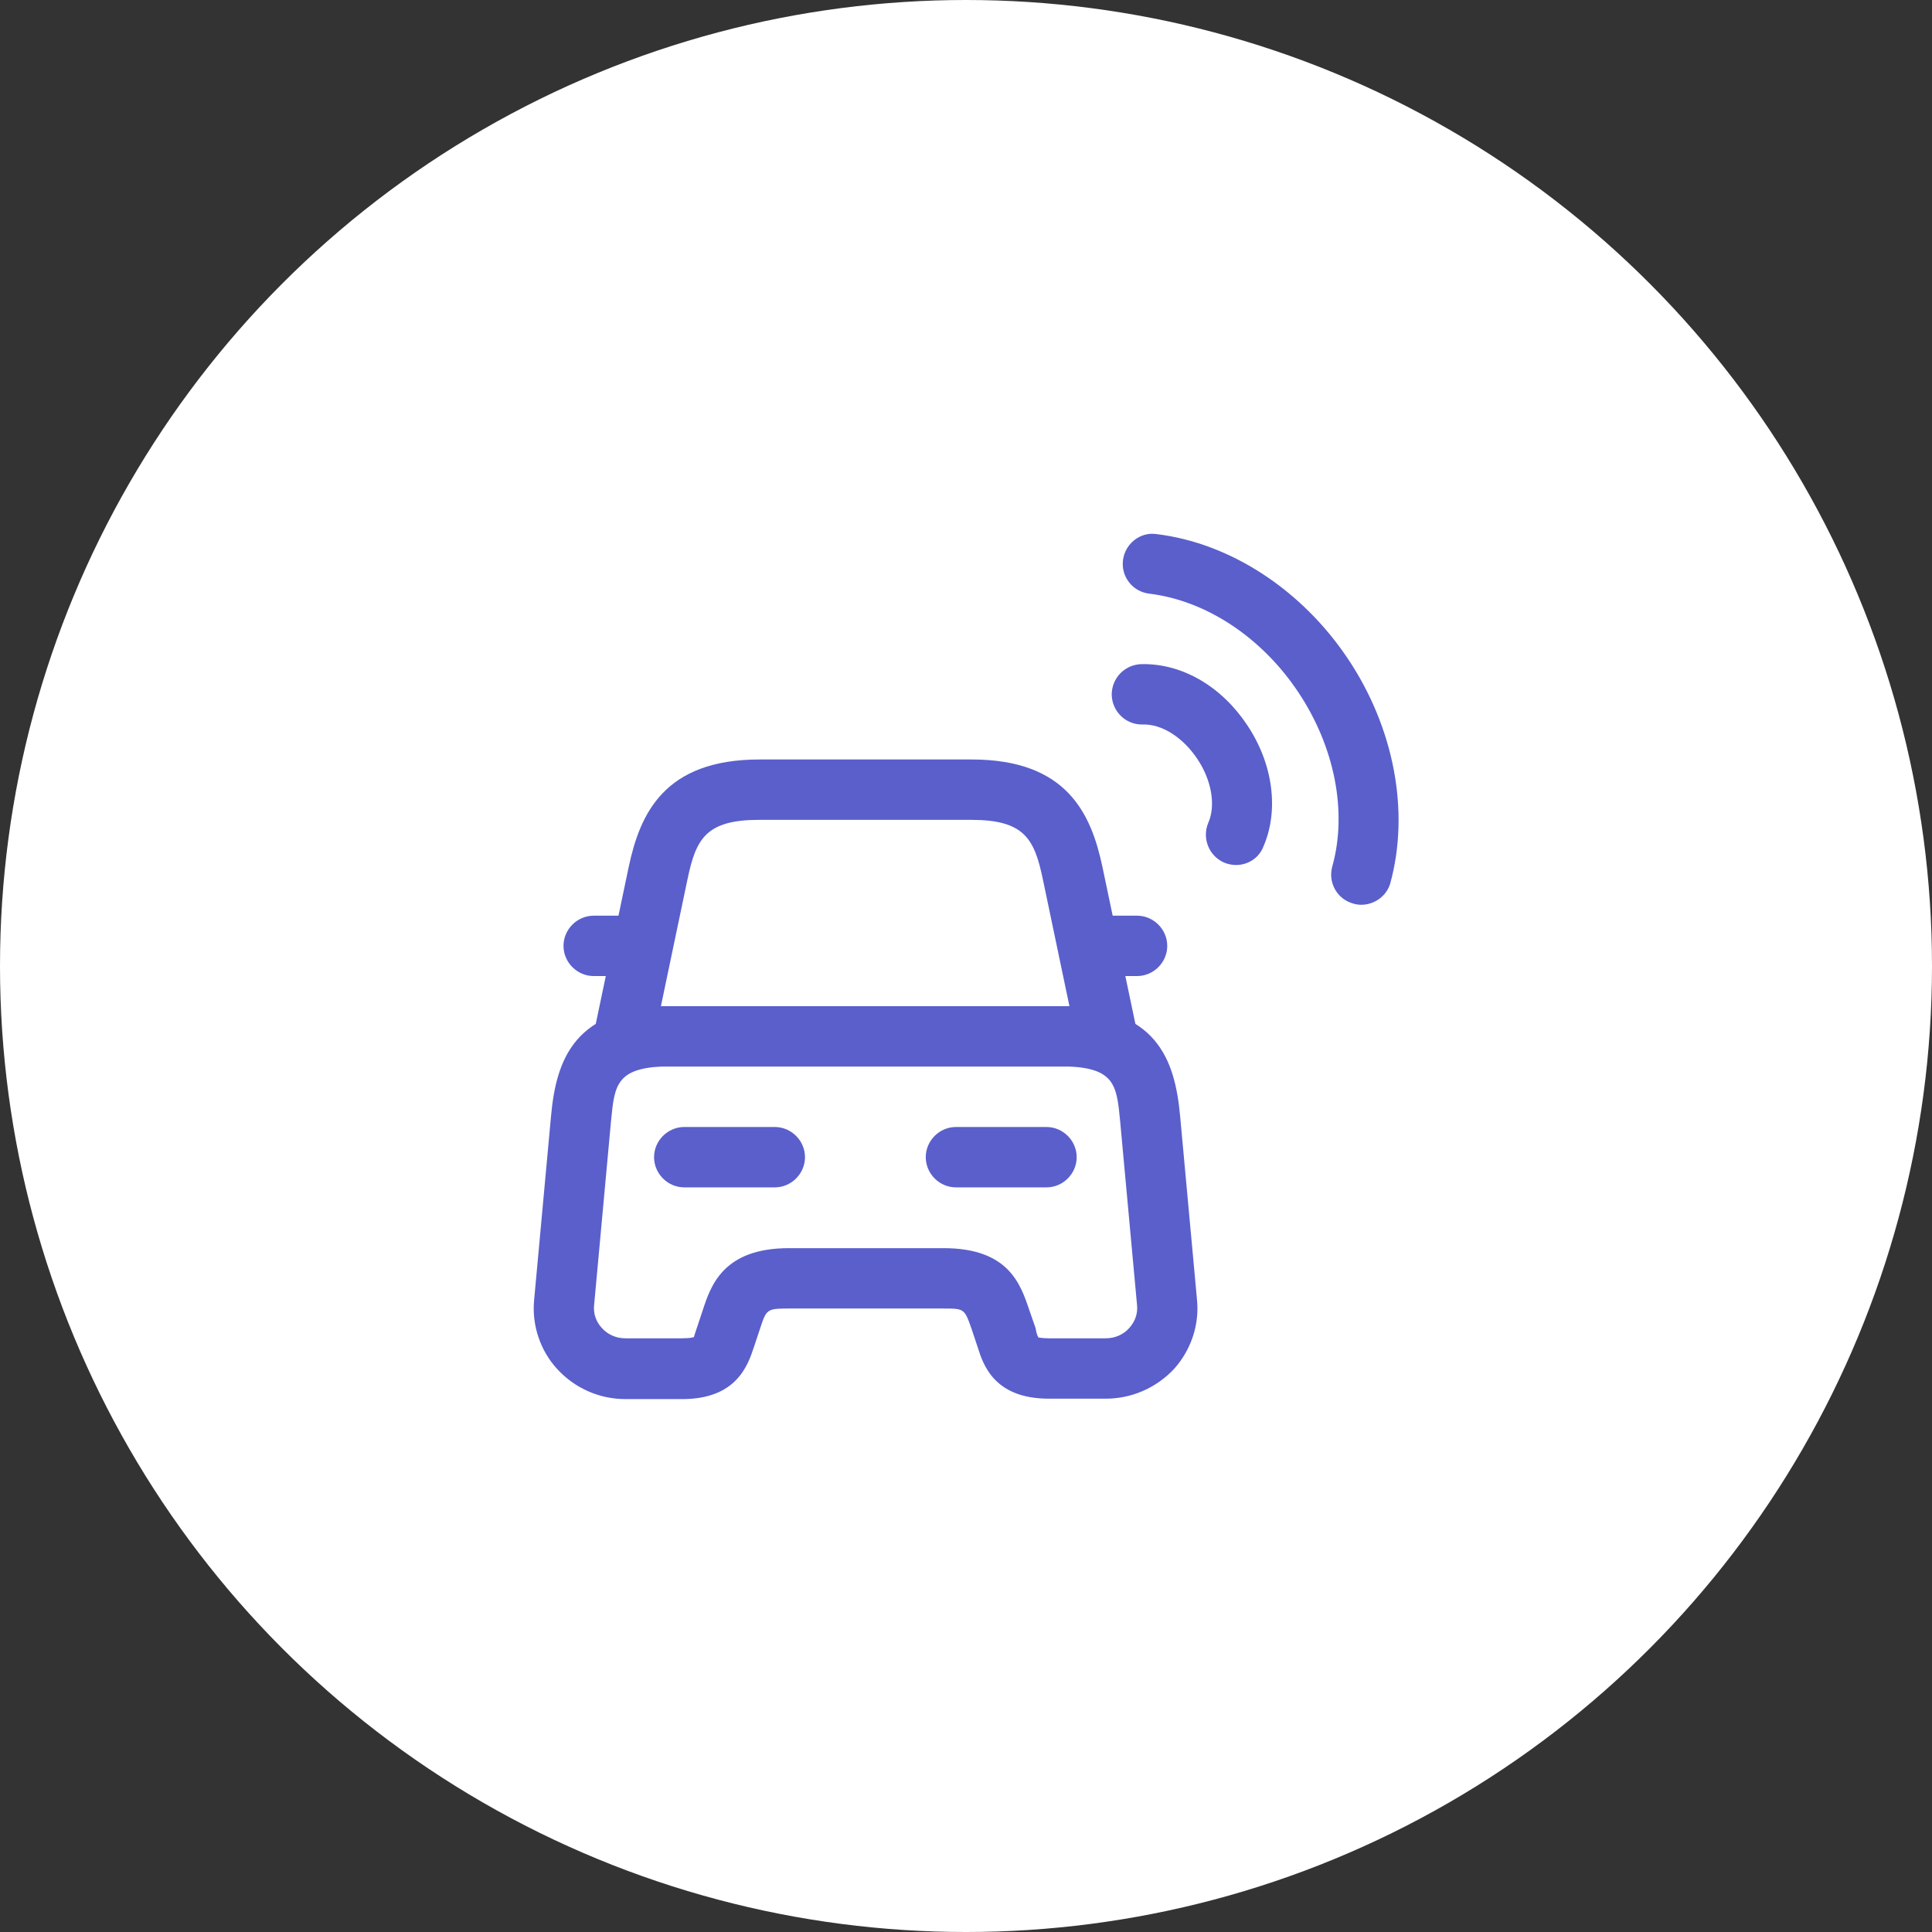
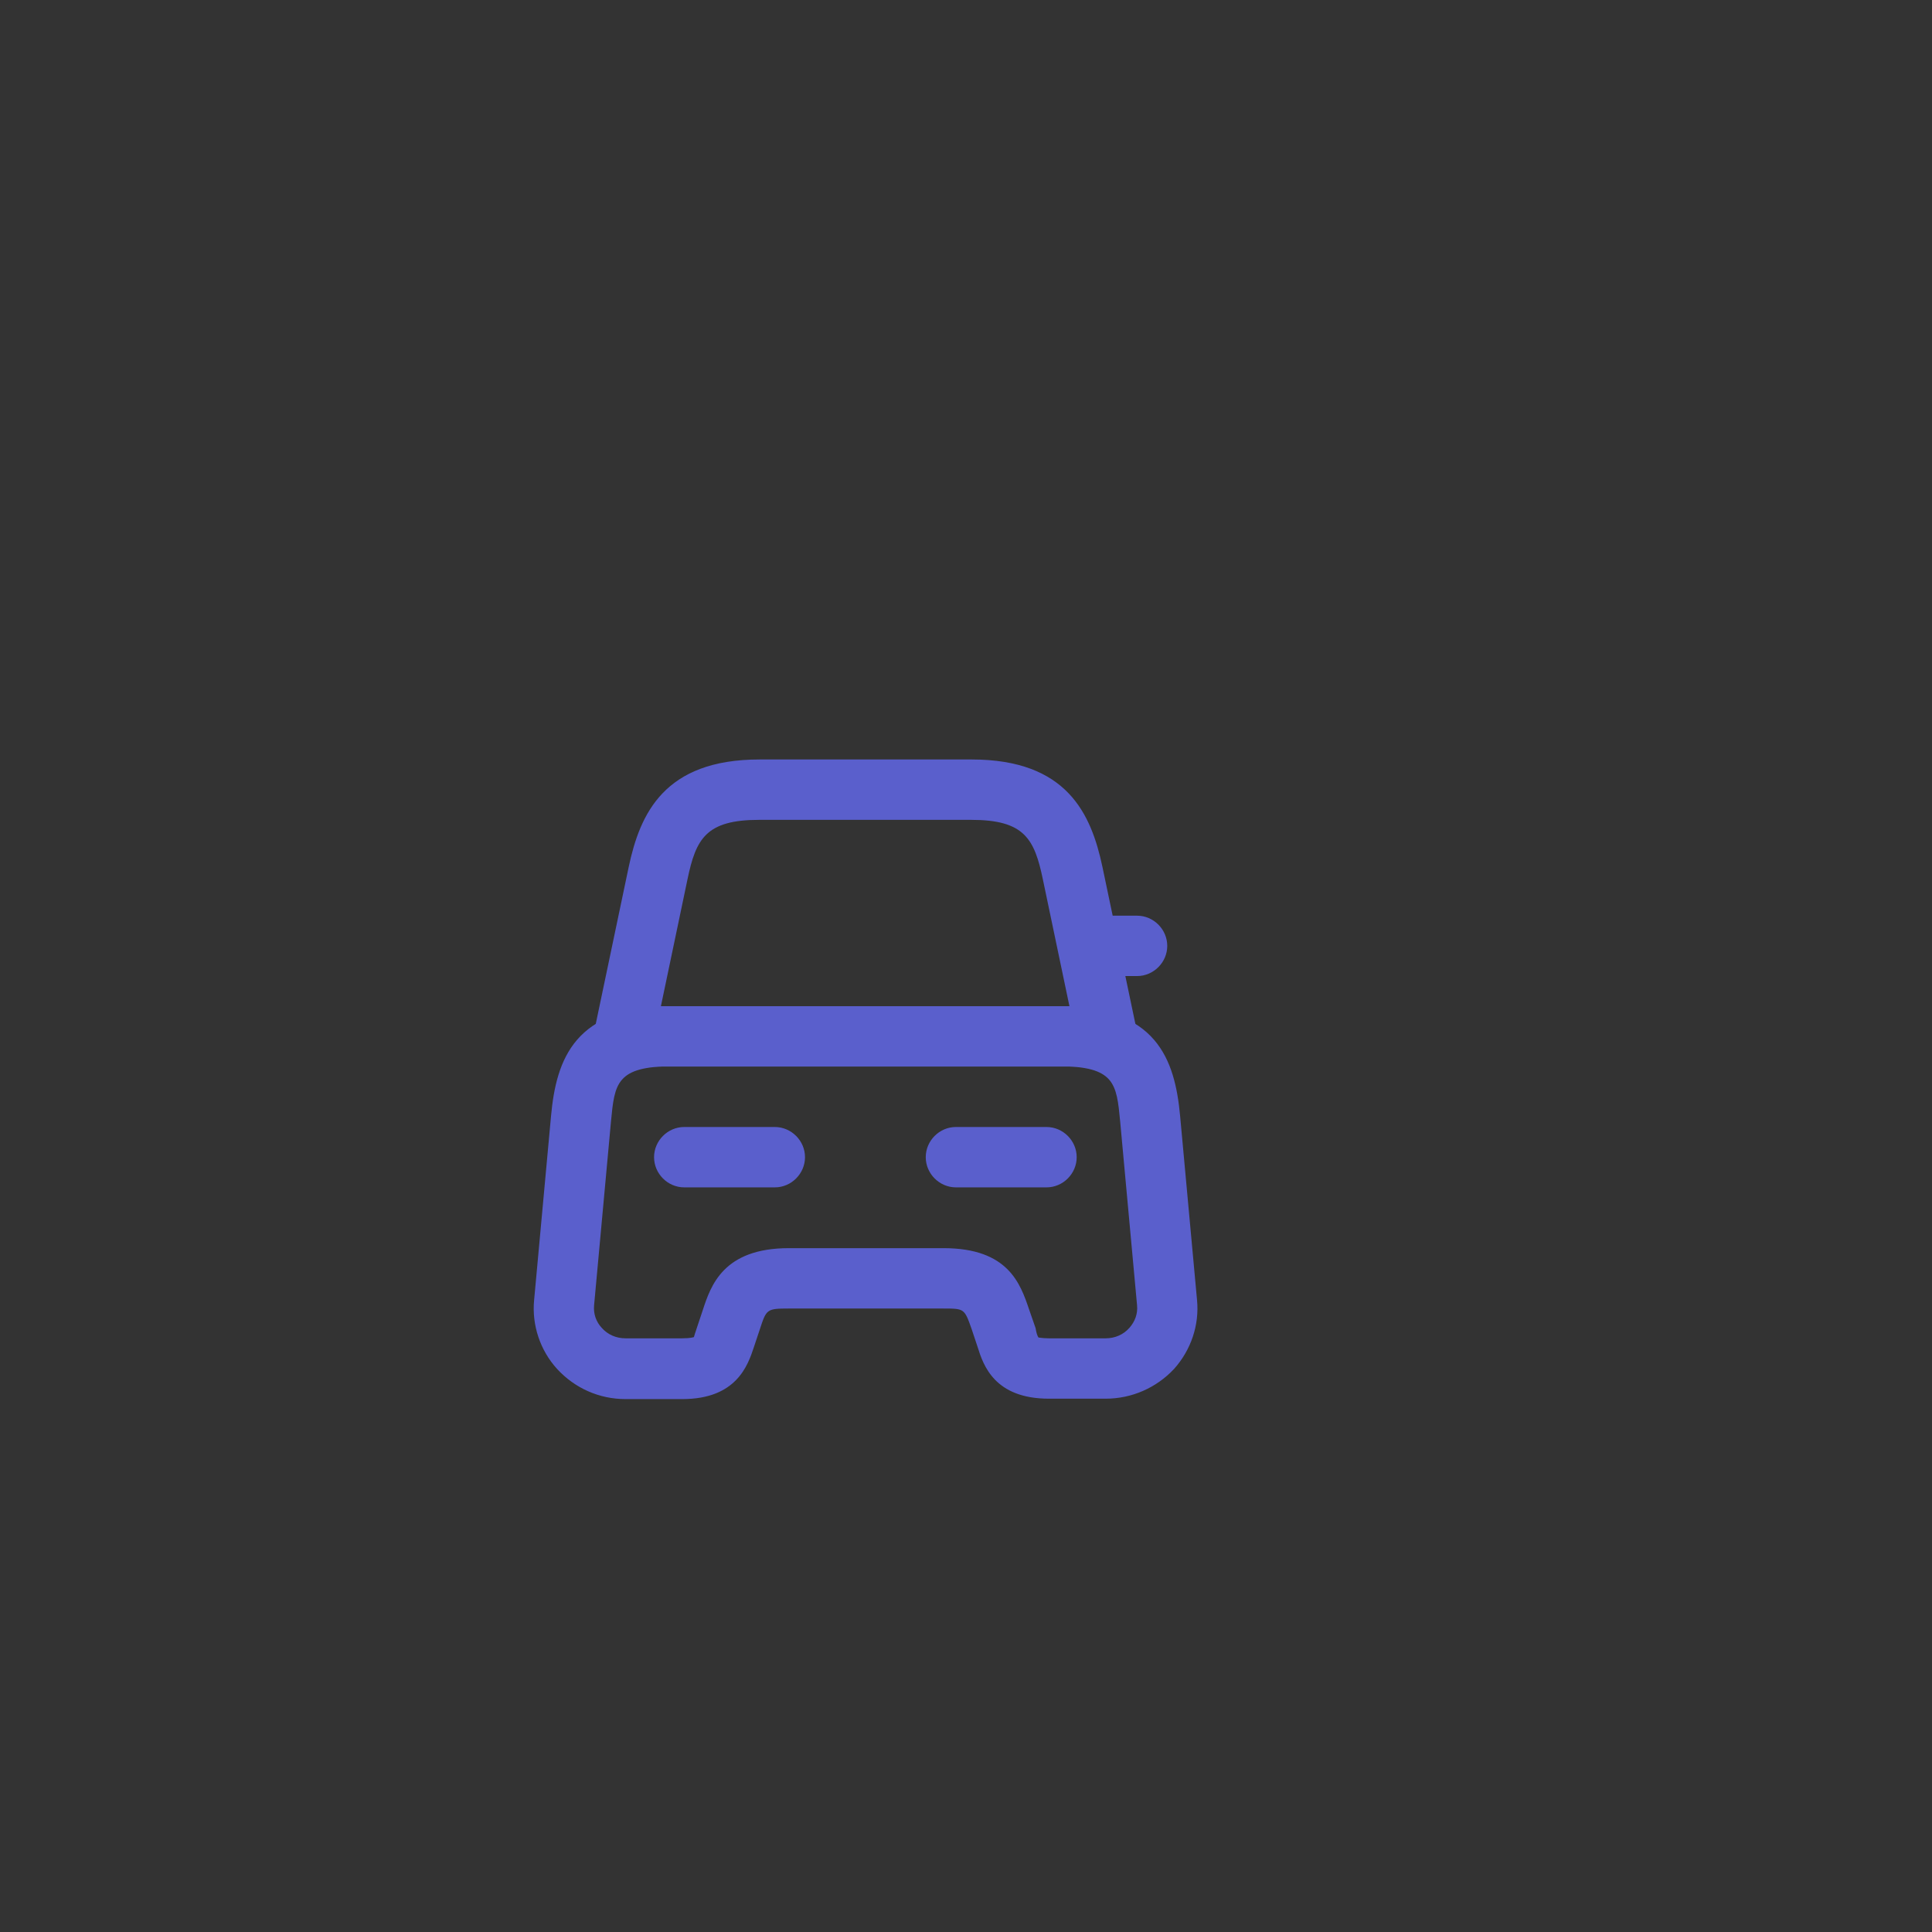
<svg xmlns="http://www.w3.org/2000/svg" width="48" height="48" viewBox="0 0 48 48" fill="none">
  <rect x="0" y="0" width="48" height="48" fill="#333333" stroke="none" />
-   <circle cx="24" cy="24" r="24" fill="white" />
  <path d="M27.5 26.499H15.5C15.27 26.499 15.06 26.399 14.92 26.219C14.78 26.049 14.72 25.809 14.77 25.589L15.62 21.539C15.9 20.219 16.5 18.869 18.87 18.869H24.14C26.51 18.869 27.11 20.219 27.39 21.539L28.24 25.589C28.29 25.809 28.23 26.039 28.09 26.219C27.94 26.399 27.73 26.499 27.5 26.499ZM16.42 24.999H26.57L25.91 21.849C25.7 20.839 25.45 20.369 24.13 20.369H18.86C17.54 20.369 17.29 20.839 17.08 21.849L16.42 24.999Z" fill="#5A5FCC" />
  <path d="M27.47 34.75H26.06C24.71 34.75 24.43 33.92 24.29 33.47L24.14 33.02C23.96 32.51 23.96 32.51 23.43 32.51H19.59C19.05 32.51 19.04 32.53 18.88 33.02L18.73 33.47C18.58 33.92 18.3 34.76 16.95 34.76H15.54C14.89 34.76 14.28 34.49 13.84 34.01C13.42 33.55 13.21 32.92 13.27 32.3L13.69 27.73C13.82 26.31 14.28 25 16.72 25H26.29C28.73 25 29.19 26.31 29.32 27.73L29.74 32.3C29.8 32.92 29.59 33.54 29.17 34.01C28.73 34.48 28.12 34.75 27.47 34.75ZM25.8 33.23C25.82 33.23 25.9 33.25 26.06 33.25H27.47C27.7 33.25 27.91 33.16 28.06 32.99C28.2 32.83 28.27 32.64 28.25 32.43L27.83 27.86C27.74 26.92 27.7 26.49 26.29 26.49H16.72C15.31 26.49 15.27 26.92 15.18 27.86L14.76 32.43C14.74 32.64 14.81 32.84 14.95 32.99C15.1 33.16 15.31 33.25 15.54 33.25H16.95C17.17 33.25 17.23 33.22 17.24 33.22C17.24 33.21 17.28 33.09 17.31 33L17.46 32.55C17.66 31.94 17.97 31.01 19.6 31.01H23.44C25.05 31.01 25.35 31.89 25.57 32.54L25.73 33C25.74 33.08 25.77 33.19 25.8 33.23Z" fill="#5A5FCC" />
-   <path d="M15.5 24.25H14.75C14.34 24.25 14 23.91 14 23.5C14 23.09 14.34 22.75 14.75 22.75H15.5C15.91 22.75 16.25 23.09 16.25 23.5C16.25 23.91 15.91 24.25 15.5 24.25Z" fill="#5A5FCC" />
  <path d="M28.25 24.25H27.5C27.09 24.25 26.75 23.91 26.75 23.5C26.75 23.09 27.09 22.75 27.5 22.75H28.25C28.66 22.75 29 23.09 29 23.5C29 23.91 28.66 24.25 28.25 24.25Z" fill="#5A5FCC" />
  <path d="M19.25 29.5H17C16.59 29.5 16.25 29.16 16.25 28.75C16.25 28.34 16.59 28 17 28H19.25C19.66 28 20 28.34 20 28.75C20 29.16 19.66 29.5 19.25 29.5Z" fill="#5A5FCC" />
  <path d="M26 29.5H23.75C23.34 29.5 23 29.16 23 28.75C23 28.34 23.34 28 23.75 28H26C26.41 28 26.75 28.34 26.75 28.75C26.75 29.16 26.41 29.5 26 29.5Z" fill="#5A5FCC" />
-   <path d="M30.71 21.491C30.61 21.491 30.51 21.471 30.41 21.43C30.03 21.261 29.86 20.82 30.02 20.441C30.21 20.011 30.1 19.381 29.75 18.86C29.4 18.331 28.87 17.98 28.38 18H28.37C27.96 18 27.63 17.671 27.62 17.261C27.62 16.84 27.95 16.511 28.36 16.5C29.39 16.48 30.36 17.07 30.99 18.02C31.63 18.98 31.78 20.131 31.39 21.03C31.28 21.32 31 21.491 30.71 21.491Z" fill="#5A5FCC" />
-   <path d="M33.82 22.479C33.75 22.479 33.69 22.469 33.62 22.449C33.22 22.339 32.99 21.929 33.1 21.529C33.48 20.169 33.16 18.549 32.25 17.189C31.34 15.829 29.96 14.919 28.55 14.749C28.14 14.699 27.85 14.329 27.9 13.919C27.95 13.509 28.33 13.209 28.73 13.269C30.56 13.489 32.34 14.649 33.49 16.369C34.64 18.089 35.03 20.169 34.54 21.949C34.45 22.259 34.15 22.479 33.82 22.479Z" fill="#5A5FCC" />
</svg>